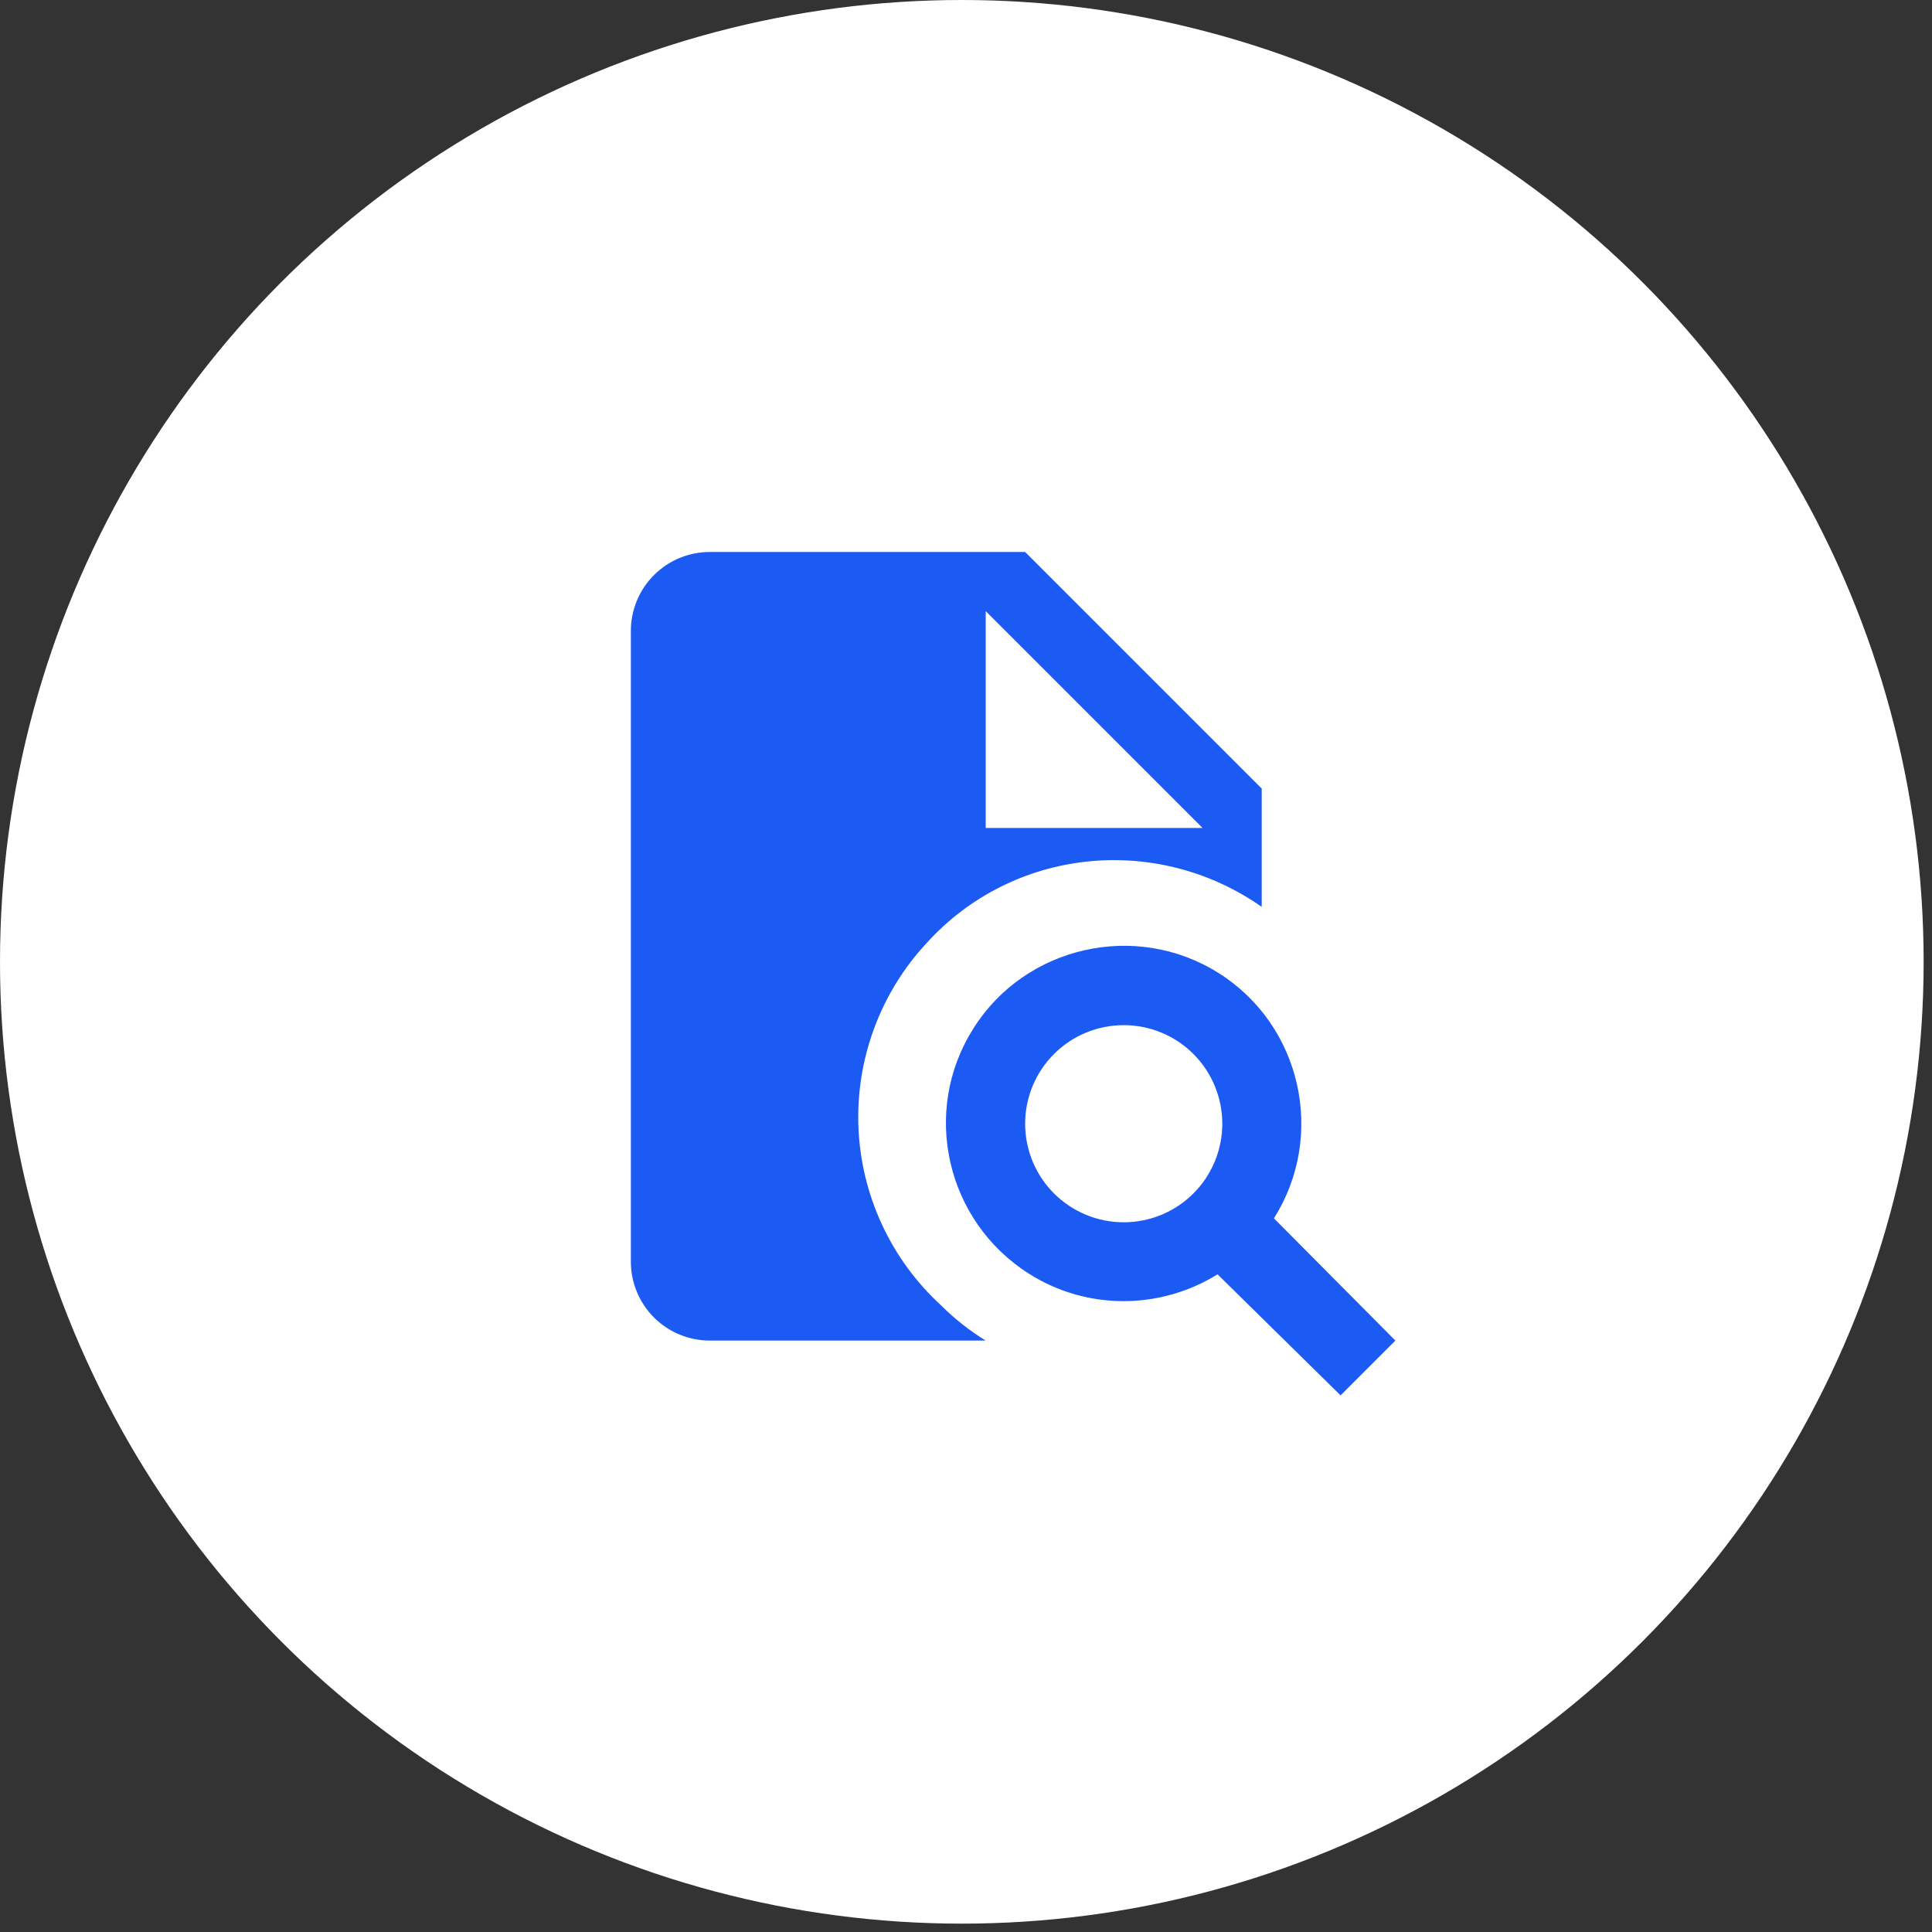
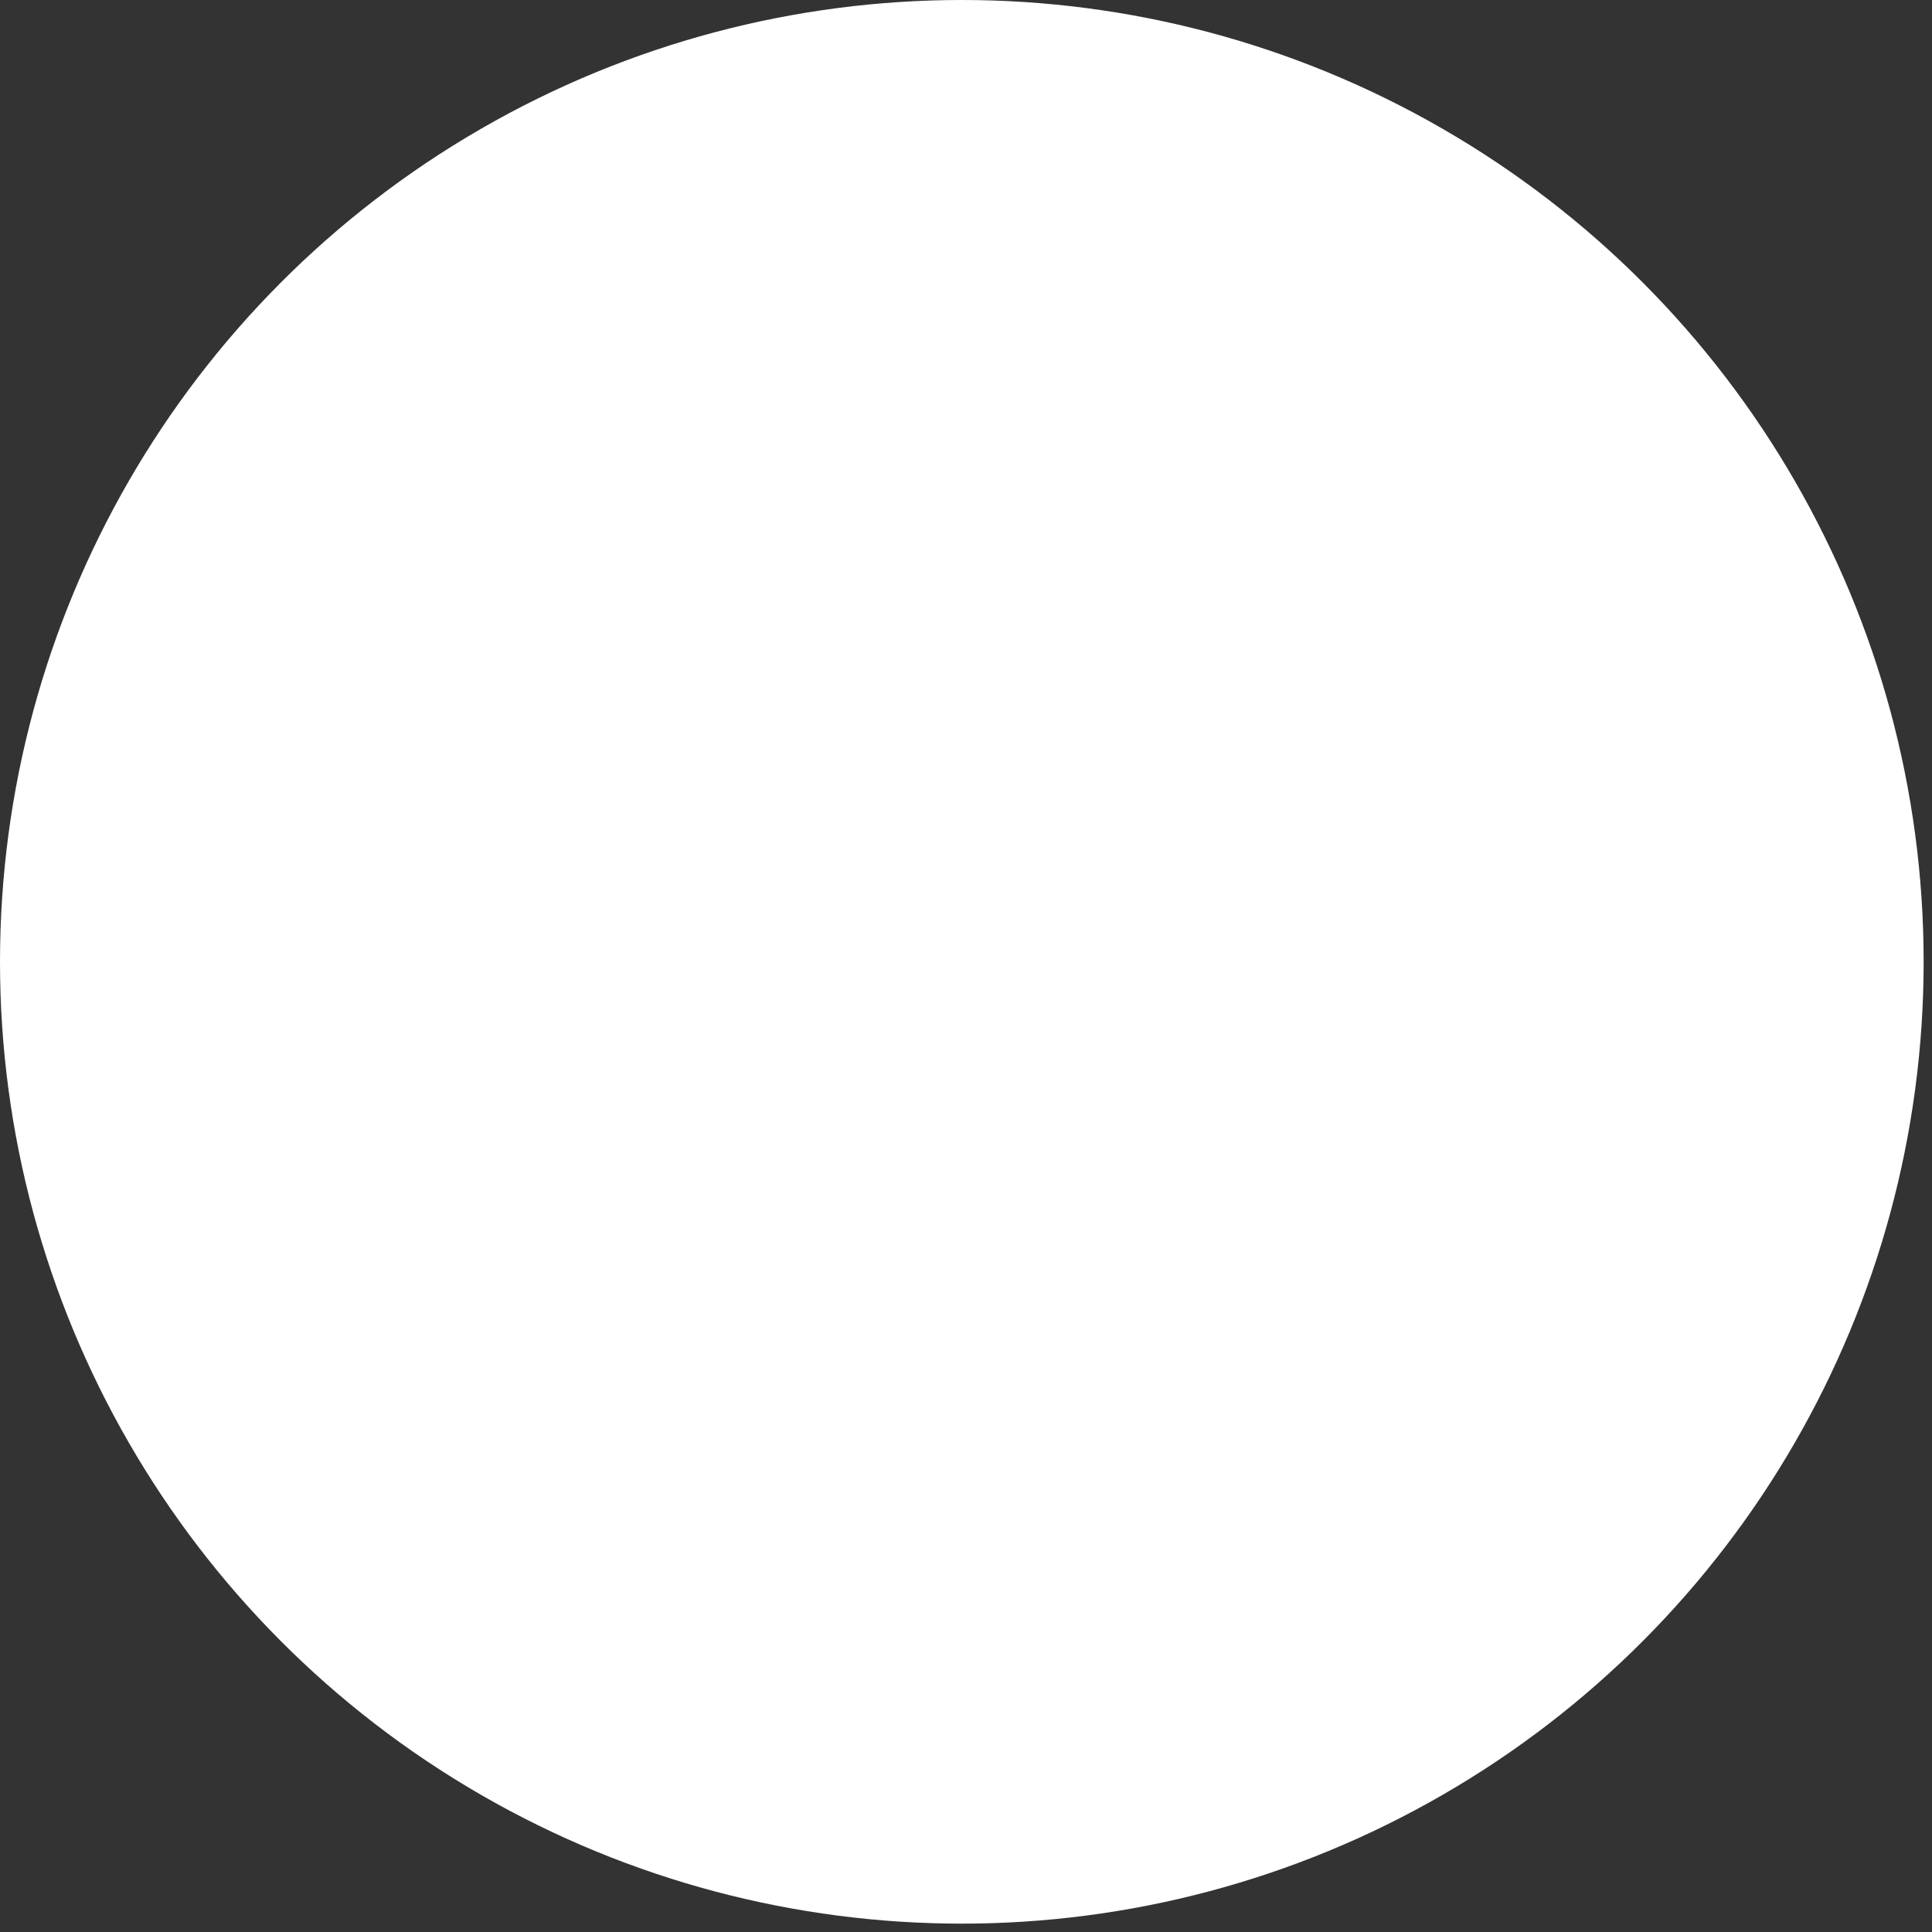
<svg xmlns="http://www.w3.org/2000/svg" width="49" height="49" viewBox="0 0 49 49" fill="none">
  <rect x="0" y="0" width="49" height="49" fill="#333333" stroke="none" />
  <circle cx="24.394" cy="24.394" r="24.394" fill="white" />
-   <path d="M26 14H18C17.47 14 16.961 14.211 16.586 14.586C16.211 14.961 16 15.47 16 16V32C16 32.53 16.211 33.039 16.586 33.414C16.961 33.789 17.47 34 18 34H25C24.59 33.75 24.2 33.44 23.86 33.1C23.232 32.522 22.724 31.826 22.366 31.051C22.007 30.276 21.805 29.438 21.772 28.585C21.739 27.732 21.874 26.881 22.171 26.08C22.467 25.279 22.919 24.545 23.5 23.92C25.69 21.5 29.33 21.13 32 23V20L26 14ZM25 21V15.5L30.5 21H25ZM32.31 30.9C33.64 28.79 33 26 30.91 24.68C28.8 23.35 26 24 24.69 26.08C23.35 28.19 24 30.97 26.09 32.3C27.55 33.23 29.41 33.23 30.88 32.32L34 35.39L35.39 34L32.31 30.9ZM28.5 31C27.837 31 27.201 30.737 26.732 30.268C26.263 29.799 26 29.163 26 28.5C26 27.837 26.263 27.201 26.732 26.732C27.201 26.263 27.837 26 28.5 26C29.163 26 29.799 26.263 30.268 26.732C30.737 27.201 31 27.837 31 28.5C31 29.163 30.737 29.799 30.268 30.268C29.799 30.737 29.163 31 28.5 31Z" fill="#1C5AF4" />
</svg>